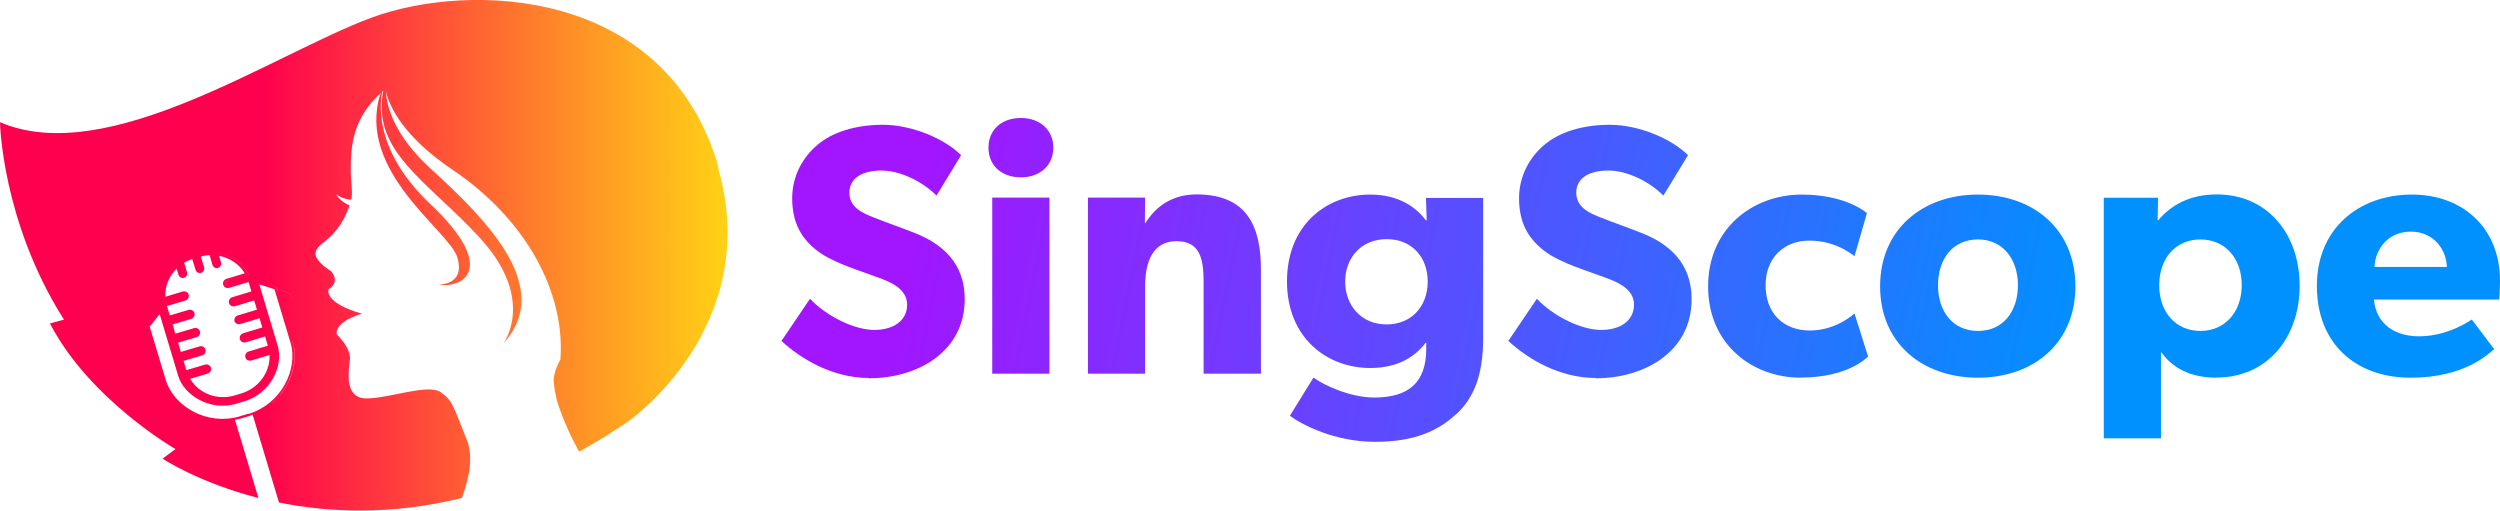
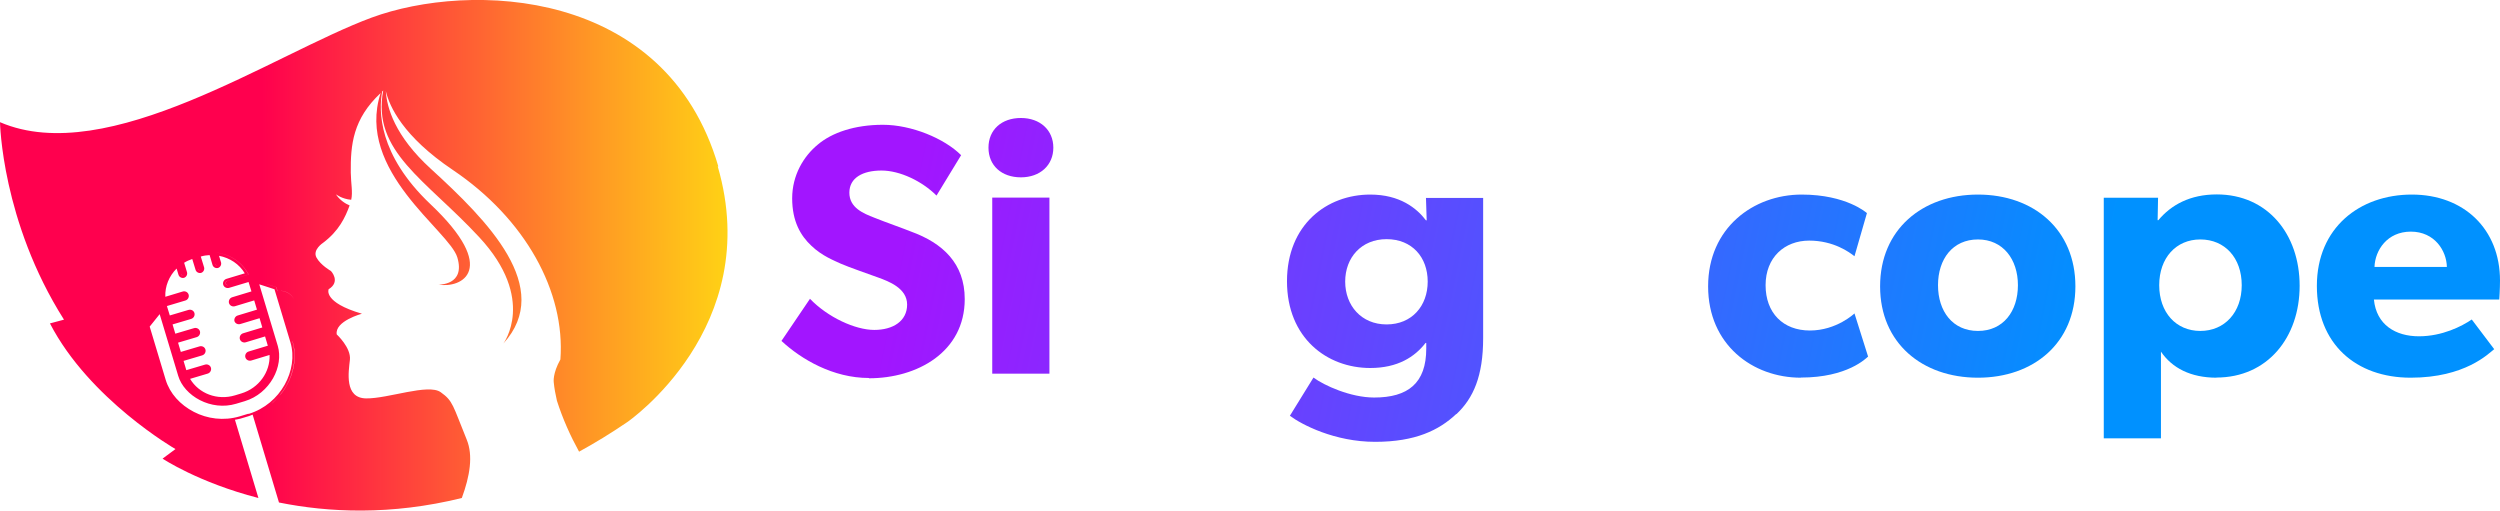
<svg xmlns="http://www.w3.org/2000/svg" xmlns:xlink="http://www.w3.org/1999/xlink" id="Layer_2" data-name="Layer 2" viewBox="0 0 172.69 35.28">
  <defs>
    <style>
      .cls-1 {
        fill: url(#linear-gradient-8);
      }

      .cls-2 {
        fill: url(#linear-gradient-7);
      }

      .cls-3 {
        fill: url(#linear-gradient-5);
      }

      .cls-4 {
        fill: url(#linear-gradient-6);
      }

      .cls-5 {
        fill: url(#linear-gradient-9);
      }

      .cls-6 {
        fill: url(#linear-gradient-4);
      }

      .cls-7 {
        fill: url(#linear-gradient-3);
      }

      .cls-8 {
        fill: url(#linear-gradient-2);
      }

      .cls-9 {
        fill: url(#linear-gradient);
      }

      .cls-10 {
        fill: url(#linear-gradient-10);
      }
    </style>
    <linearGradient id="linear-gradient" x1="54.66" y1="16.17" x2="178.21" y2="41.26" gradientUnits="userSpaceOnUse">
      <stop offset=".06" stop-color="#a215ff" />
      <stop offset=".71" stop-color="#0091ff" />
    </linearGradient>
    <linearGradient id="linear-gradient-2" x1="55.1" y1="14.03" x2="178.65" y2="39.11" xlink:href="#linear-gradient" />
    <linearGradient id="linear-gradient-3" x1="54.96" y1="14.69" x2="178.51" y2="39.78" xlink:href="#linear-gradient" />
    <linearGradient id="linear-gradient-4" x1="55.23" y1="13.37" x2="178.78" y2="38.45" xlink:href="#linear-gradient" />
    <linearGradient id="linear-gradient-5" x1="56.65" y1="6.38" x2="180.2" y2="31.47" xlink:href="#linear-gradient" />
    <linearGradient id="linear-gradient-6" x1="56.73" y1="5.98" x2="180.28" y2="31.07" xlink:href="#linear-gradient" />
    <linearGradient id="linear-gradient-7" x1="57.21" y1="3.63" x2="180.76" y2="28.72" xlink:href="#linear-gradient" />
    <linearGradient id="linear-gradient-8" x1="57.31" y1="3.13" x2="180.86" y2="28.21" xlink:href="#linear-gradient" />
    <linearGradient id="linear-gradient-9" x1="58.39" y1="-2.2" x2="181.94" y2="22.89" xlink:href="#linear-gradient" />
    <linearGradient id="linear-gradient-10" x1="0" y1="17.64" x2="50.29" y2="17.64" gradientUnits="userSpaceOnUse">
      <stop offset=".36" stop-color="#ff004e" />
      <stop offset=".44" stop-color="#ff1b46" />
      <stop offset=".83" stop-color="#ff9d23" />
      <stop offset="1" stop-color="#ffd215" />
    </linearGradient>
  </defs>
  <g id="Layer_1-2" data-name="Layer 1">
    <g>
      <g>
        <path class="cls-9" d="M60.02,26.11c-2.47,0-4.66-1.28-6.04-2.56l1.97-2.91c1.23,1.28,3.13,2.15,4.44,2.15s2.27-.62,2.27-1.75-1.26-1.6-2-1.87c-.74-.27-2.02-.71-2.59-.96-.42-.2-1.28-.52-2.02-1.23-.74-.69-1.33-1.68-1.33-3.28s.79-2.91,1.78-3.72c.96-.81,2.52-1.36,4.49-1.36s4.24.94,5.4,2.1l-1.7,2.79c-.99-.99-2.52-1.73-3.8-1.73s-2.22.49-2.22,1.53.96,1.43,1.73,1.73c.74.3,2,.74,2.54.96,2.17.79,3.7,2.19,3.7,4.66,0,3.67-3.3,5.47-6.61,5.47Z" />
        <path class="cls-8" d="M70.52,12.25c-1.33,0-2.24-.81-2.24-2.05s.91-2.05,2.24-2.05,2.24.84,2.24,2.05-.91,2.05-2.24,2.05ZM68.54,25.81v-12.16h3.95v12.16h-3.95Z" />
-         <path class="cls-7" d="M83.14,25.81v-6.34c0-1.6-.25-2.81-1.87-2.81s-2.17,1.38-2.17,3.13v6.02h-3.95v-12.16h3.95l-.02,1.75h.05c.67-1.08,1.78-1.97,3.53-1.97,3.53,0,4.44,2.27,4.44,5.2v7.18h-3.95Z" />
        <path class="cls-6" d="M100.59,28.6c-1.18,1.11-2.81,1.92-5.6,1.92s-5.06-1.18-5.89-1.8l1.63-2.64c.72.54,2.56,1.38,4.19,1.38,2.34,0,3.6-.99,3.6-3.38v-.39h-.05c-.74.96-1.92,1.73-3.82,1.73-2.98,0-5.75-2.07-5.75-5.99s2.76-5.99,5.75-5.99c2.05,0,3.21.94,3.85,1.78h.05l-.05-1.55h3.95v9.69c0,2.61-.67,4.14-1.85,5.25ZM95.78,16.52c-1.75,0-2.86,1.28-2.86,2.93s1.11,2.96,2.86,2.96,2.84-1.28,2.84-2.96-1.08-2.93-2.84-2.93Z" />
-         <path class="cls-3" d="M110.23,26.11c-2.47,0-4.66-1.28-6.04-2.56l1.97-2.91c1.23,1.28,3.13,2.15,4.44,2.15s2.27-.62,2.27-1.75-1.26-1.6-2-1.87c-.74-.27-2.02-.71-2.59-.96-.42-.2-1.28-.52-2.02-1.23-.74-.69-1.33-1.68-1.33-3.28s.79-2.91,1.78-3.72c.96-.81,2.52-1.36,4.49-1.36s4.24.94,5.4,2.1l-1.7,2.79c-.99-.99-2.52-1.73-3.8-1.73s-2.22.49-2.22,1.53.96,1.43,1.73,1.73c.74.3,2,.74,2.54.96,2.17.79,3.7,2.19,3.7,4.66,0,3.67-3.3,5.47-6.61,5.47Z" />
        <path class="cls-4" d="M124.4,26.09c-3.33,0-6.41-2.27-6.41-6.31s3.13-6.34,6.46-6.34c3.11,0,4.51,1.28,4.51,1.28l-.86,2.98c-.34-.27-1.43-1.08-3.13-1.08s-3.01,1.16-3.01,3.08,1.21,3.13,3.06,3.13,3.08-1.18,3.08-1.18l.94,2.98c-.12.1-1.41,1.45-4.64,1.45Z" />
        <path class="cls-2" d="M136.63,26.09c-3.85,0-6.76-2.39-6.76-6.31s2.91-6.34,6.76-6.34,6.73,2.42,6.73,6.34-2.89,6.31-6.73,6.31ZM136.63,16.54c-1.75,0-2.76,1.36-2.76,3.16s1.01,3.16,2.76,3.16,2.76-1.36,2.76-3.16-1.04-3.16-2.76-3.16Z" />
        <path class="cls-1" d="M153.12,26.09c-1.8,0-3.08-.67-3.85-1.8v5.99h-3.95V13.66h3.75l-.03,1.55h.05c.89-1.06,2.19-1.78,4.04-1.78,3.5,0,5.72,2.74,5.72,6.31s-2.22,6.34-5.75,6.34ZM151.99,16.54c-1.68,0-2.84,1.28-2.84,3.16s1.16,3.16,2.84,3.16,2.86-1.28,2.86-3.16-1.16-3.16-2.86-3.16Z" />
        <path class="cls-5" d="M172.64,20.69h-8.66c.17,1.75,1.5,2.54,3.11,2.54s2.96-.69,3.65-1.16l1.55,2.05c-.39.3-2,1.97-5.77,1.97s-6.48-2.32-6.48-6.34,2.96-6.31,6.56-6.31,6.09,2.39,6.09,5.94c0,.59-.05,1.31-.05,1.31ZM166.53,16c-1.63,0-2.47,1.28-2.51,2.44h5c-.02-1.11-.84-2.44-2.49-2.44Z" />
      </g>
      <path class="cls-10" d="M49.62,11.5C46.01-.88,32.44-1.28,25.66,1.22,18.88,3.73,7.46,11.65,0,8.44c0,0,.11,6.84,4.42,13.64l-.97.26c2.72,5.26,8.67,8.68,8.67,8.68l-.89.66s2.47,1.65,6.62,2.72l-1.62-5.4s-.02,0-.03,0c.13-.03.27-.04.4-.08l.6-.18c.11-.03.21-.09.32-.13-.02,0-.05.02-.07.03l1.82,6.07c3.41.69,7.73.9,12.63-.31.56-1.52.79-2.93.34-4.03-.97-2.38-.94-2.67-1.8-3.28-.86-.61-3.63.45-5.15.43s-1.21-1.84-1.12-2.67c.09-.83-.91-1.75-.91-1.75-.15-.92,1.74-1.43,1.74-1.43-2.71-.79-2.3-1.69-2.3-1.69.86-.53.16-1.26.16-1.26,0,0-.71-.4-1-.93-.29-.54.46-1.02.46-1.02,1.1-.83,1.53-1.76,1.83-2.58-.27-.11-.67-.35-.95-.77,0,0,.43.33,1.06.38.12-.53-.02-1.12-.03-1.87-.02-1.95.15-3.71,2.06-5.5-1.74,5.4,4.75,9.5,5.3,11.35.58,1.94-1.3,1.88-1.3,1.88,1.59.27,4.23-1.03-.56-5.56-3.61-3.42-3.58-6.46-3.33-7.78.03-.02.05-.05.07-.07-.79,4.23,2.93,6.14,6.63,10.13,3.98,4.28,1.67,7.35,1.67,7.35,3.51-3.86-1.08-8.48-5.01-12.07-2.49-2.27-3.04-4.23-3.11-5.37.25,1.06,1.18,3.13,4.63,5.45,5,3.37,7.78,8.4,7.43,13.09-.55.98-.46,1.57-.46,1.57.04.42.12.85.22,1.28.4,1.25.93,2.43,1.53,3.52,1.1-.6,2.21-1.28,3.34-2.05,0,0,9.48-6.52,6.24-17.65ZM18.43,19.62l.66.21.08.28h-.01s-.08-.28-.08-.28l-.66-.21c-.13-.37-.22-.6-.23-.61h0s.09.23.23.61ZM16.19,22.17c.05.17.24.27.42.21l1.32-.4.19.64-1.32.4c-.18.05-.28.24-.23.41.05.17.24.27.42.21l1.32-.4.19.64-1.32.4c-.18.05-.28.24-.23.41.05.17.24.27.42.21l1.25-.38c.05,1.17-.73,2.29-1.96,2.66l-.43.13c-1.23.37-2.5-.13-3.1-1.14l1.21-.36c.18-.05.28-.24.23-.41-.05-.17-.24-.27-.42-.21l-1.28.38-.19-.64,1.28-.38c.18-.05.28-.24.23-.41-.05-.17-.24-.27-.42-.21l-1.28.38-.19-.64,1.28-.38c.18-.05.28-.24.23-.41-.05-.17-.24-.27-.42-.21l-1.28.38-.19-.64,1.28-.38c.18-.05.28-.24.23-.41-.05-.17-.24-.27-.42-.21l-1.28.38-.2-.65,1.27-.38c.18-.05.28-.24.23-.41-.05-.17-.24-.27-.42-.21l-1.19.36c-.03-.73.26-1.43.78-1.95l.13.43c.05.16.22.25.38.21.16-.05.25-.22.21-.38l-.2-.66c.17-.11.36-.19.56-.26l.23.75c.05.16.22.25.38.21.16-.05.25-.22.21-.38l-.23-.75c.2-.06.41-.09.61-.1l.2.68c.05.16.22.25.38.21.16-.05.25-.22.21-.38l-.14-.46c.74.14,1.4.57,1.78,1.21l-1.26.38c-.18.05-.28.24-.23.41.05.17.24.27.42.21l1.33-.4.2.65-1.32.4c-.18.05-.28.24-.23.41.05.17.24.27.42.21l1.32-.4.19.64-1.32.4c-.18.05-.28.24-.23.41ZM11.26,20.73h0s1.4-.42,1.4-.42c0,0,0,0,0,0l-1.4.42ZM11.62,22.01h0s.4-.12.4-.12h-.02s-.38.12-.38.12ZM17.34,19.4h0s-.05-.16-.05-.16h0s.05.16.05.16ZM15.16,17.48c.8.15,1.49.62,1.9,1.29l.12.19-1.47.44c-.09.03-.14.11-.12.19.02.08.11.12.19.1h0c-.09.03-.18-.02-.2-.1-.02-.08.03-.17.12-.19l1.47-.44-.12-.19c-.41-.67-1.1-1.14-1.9-1.29l-.27-.05h0s.28.05.28.05ZM14.85,18.23c.02.07.09.1.16.09,0,0,0,0,0,0-.07.02-.14-.02-.17-.09l-.24-.81h0s.24.81.24.81ZM13.68,18.59c.02.07.09.1.16.09,0,0,0,0,0,0-.07.02-.14-.02-.17-.09l-.28-.92h0s.28.92.28.92ZM12.51,18.94c.02.07.09.1.16.09,0,0,0,0,0,0-.07.02-.14-.02-.17-.09l-.21-.7h0s.21.7.21.7ZM11.36,22.2h0s-.26-.86-.26-.86h0s.26.86.26.86ZM9.64,24.11h0s0,0,0,0h0s0,0,0,0ZM10.73,24.87h.12s0,0,0,0h-.11s0,0,0,0ZM15.47,29.08s.02,0,.03,0c-.01,0-.02,0-.03,0ZM13.81,28.8c.07.03.14.06.22.09-.07-.02-.15-.06-.22-.09ZM14.65,29.03s.08.02.12.02c-.04,0-.08-.02-.12-.02ZM17.15,28.58l-.59.18c-1.11.33-2.25.17-3.17-.31-.93-.48-1.66-1.26-1.95-2.23l-1.1-3.66.69-.86,1.28,4.26c.2.68.76,1.3,1.5,1.68.74.38,1.64.51,2.5.25l.6-.18c.86-.26,1.54-.86,1.95-1.58.41-.72.53-1.55.33-2.23l-1.28-4.26,1.05.34,1.1,3.66c.29.96.11,2.03-.4,2.94-.51.91-1.37,1.67-2.48,2.01ZM18.3,28.21c-.06.04-.12.08-.18.12.06-.04.12-.08.18-.12ZM18.74,27.9c.17-.15.34-.31.49-.48-.15.17-.31.34-.49.48ZM20.21,23.58c.29.97.14,2.09-.42,3.07-.14.26-.31.49-.5.7.18-.22.35-.45.49-.7.55-.98.71-2.1.42-3.07l-.42-1.4.13-.08c.38-.23.58-.66.51-1.1l-.02-.13h.01s-.02-.04-.02-.04v-.03s-.01,0-.01,0l-.06-.12c-.19-.37-.58-.6-1-.59h0c.42-.02.81.21,1,.59l.06.12h0s0,.02,0,.02l.02.04h-.01s.02.13.02.13c.07.44-.13.87-.51,1.1l-.13.08.42,1.4Z" />
    </g>
  </g>
</svg>